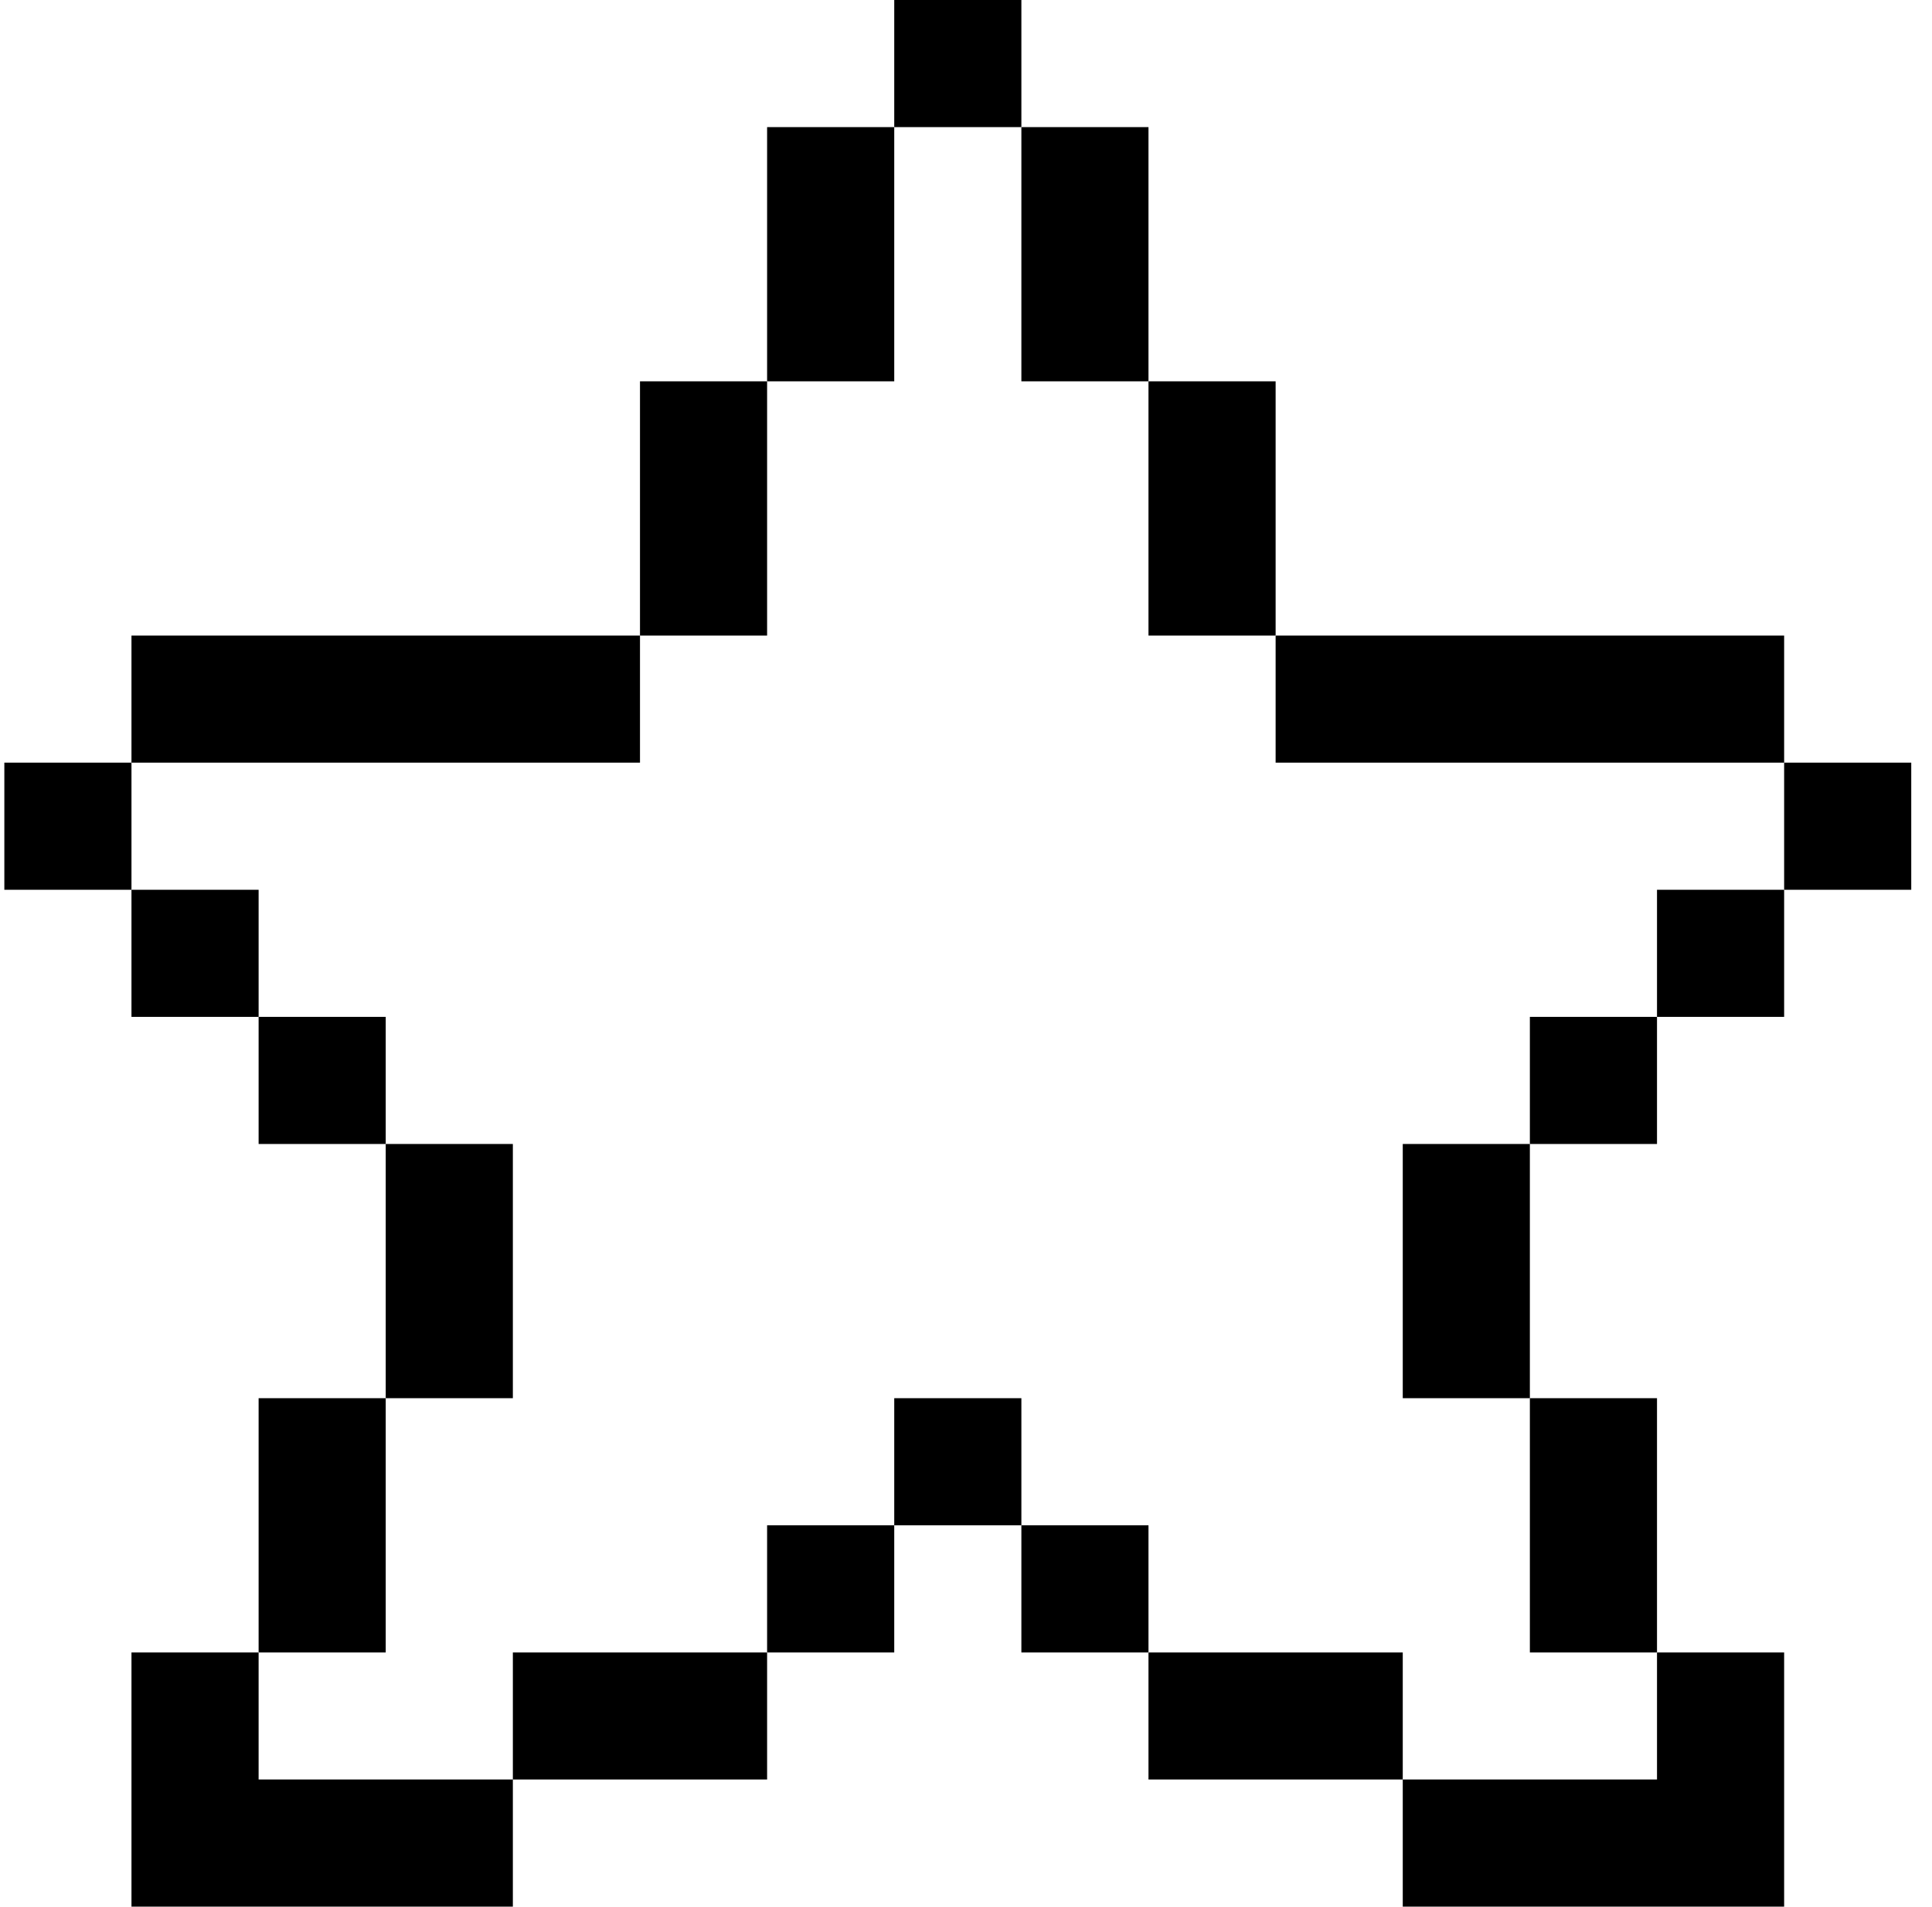
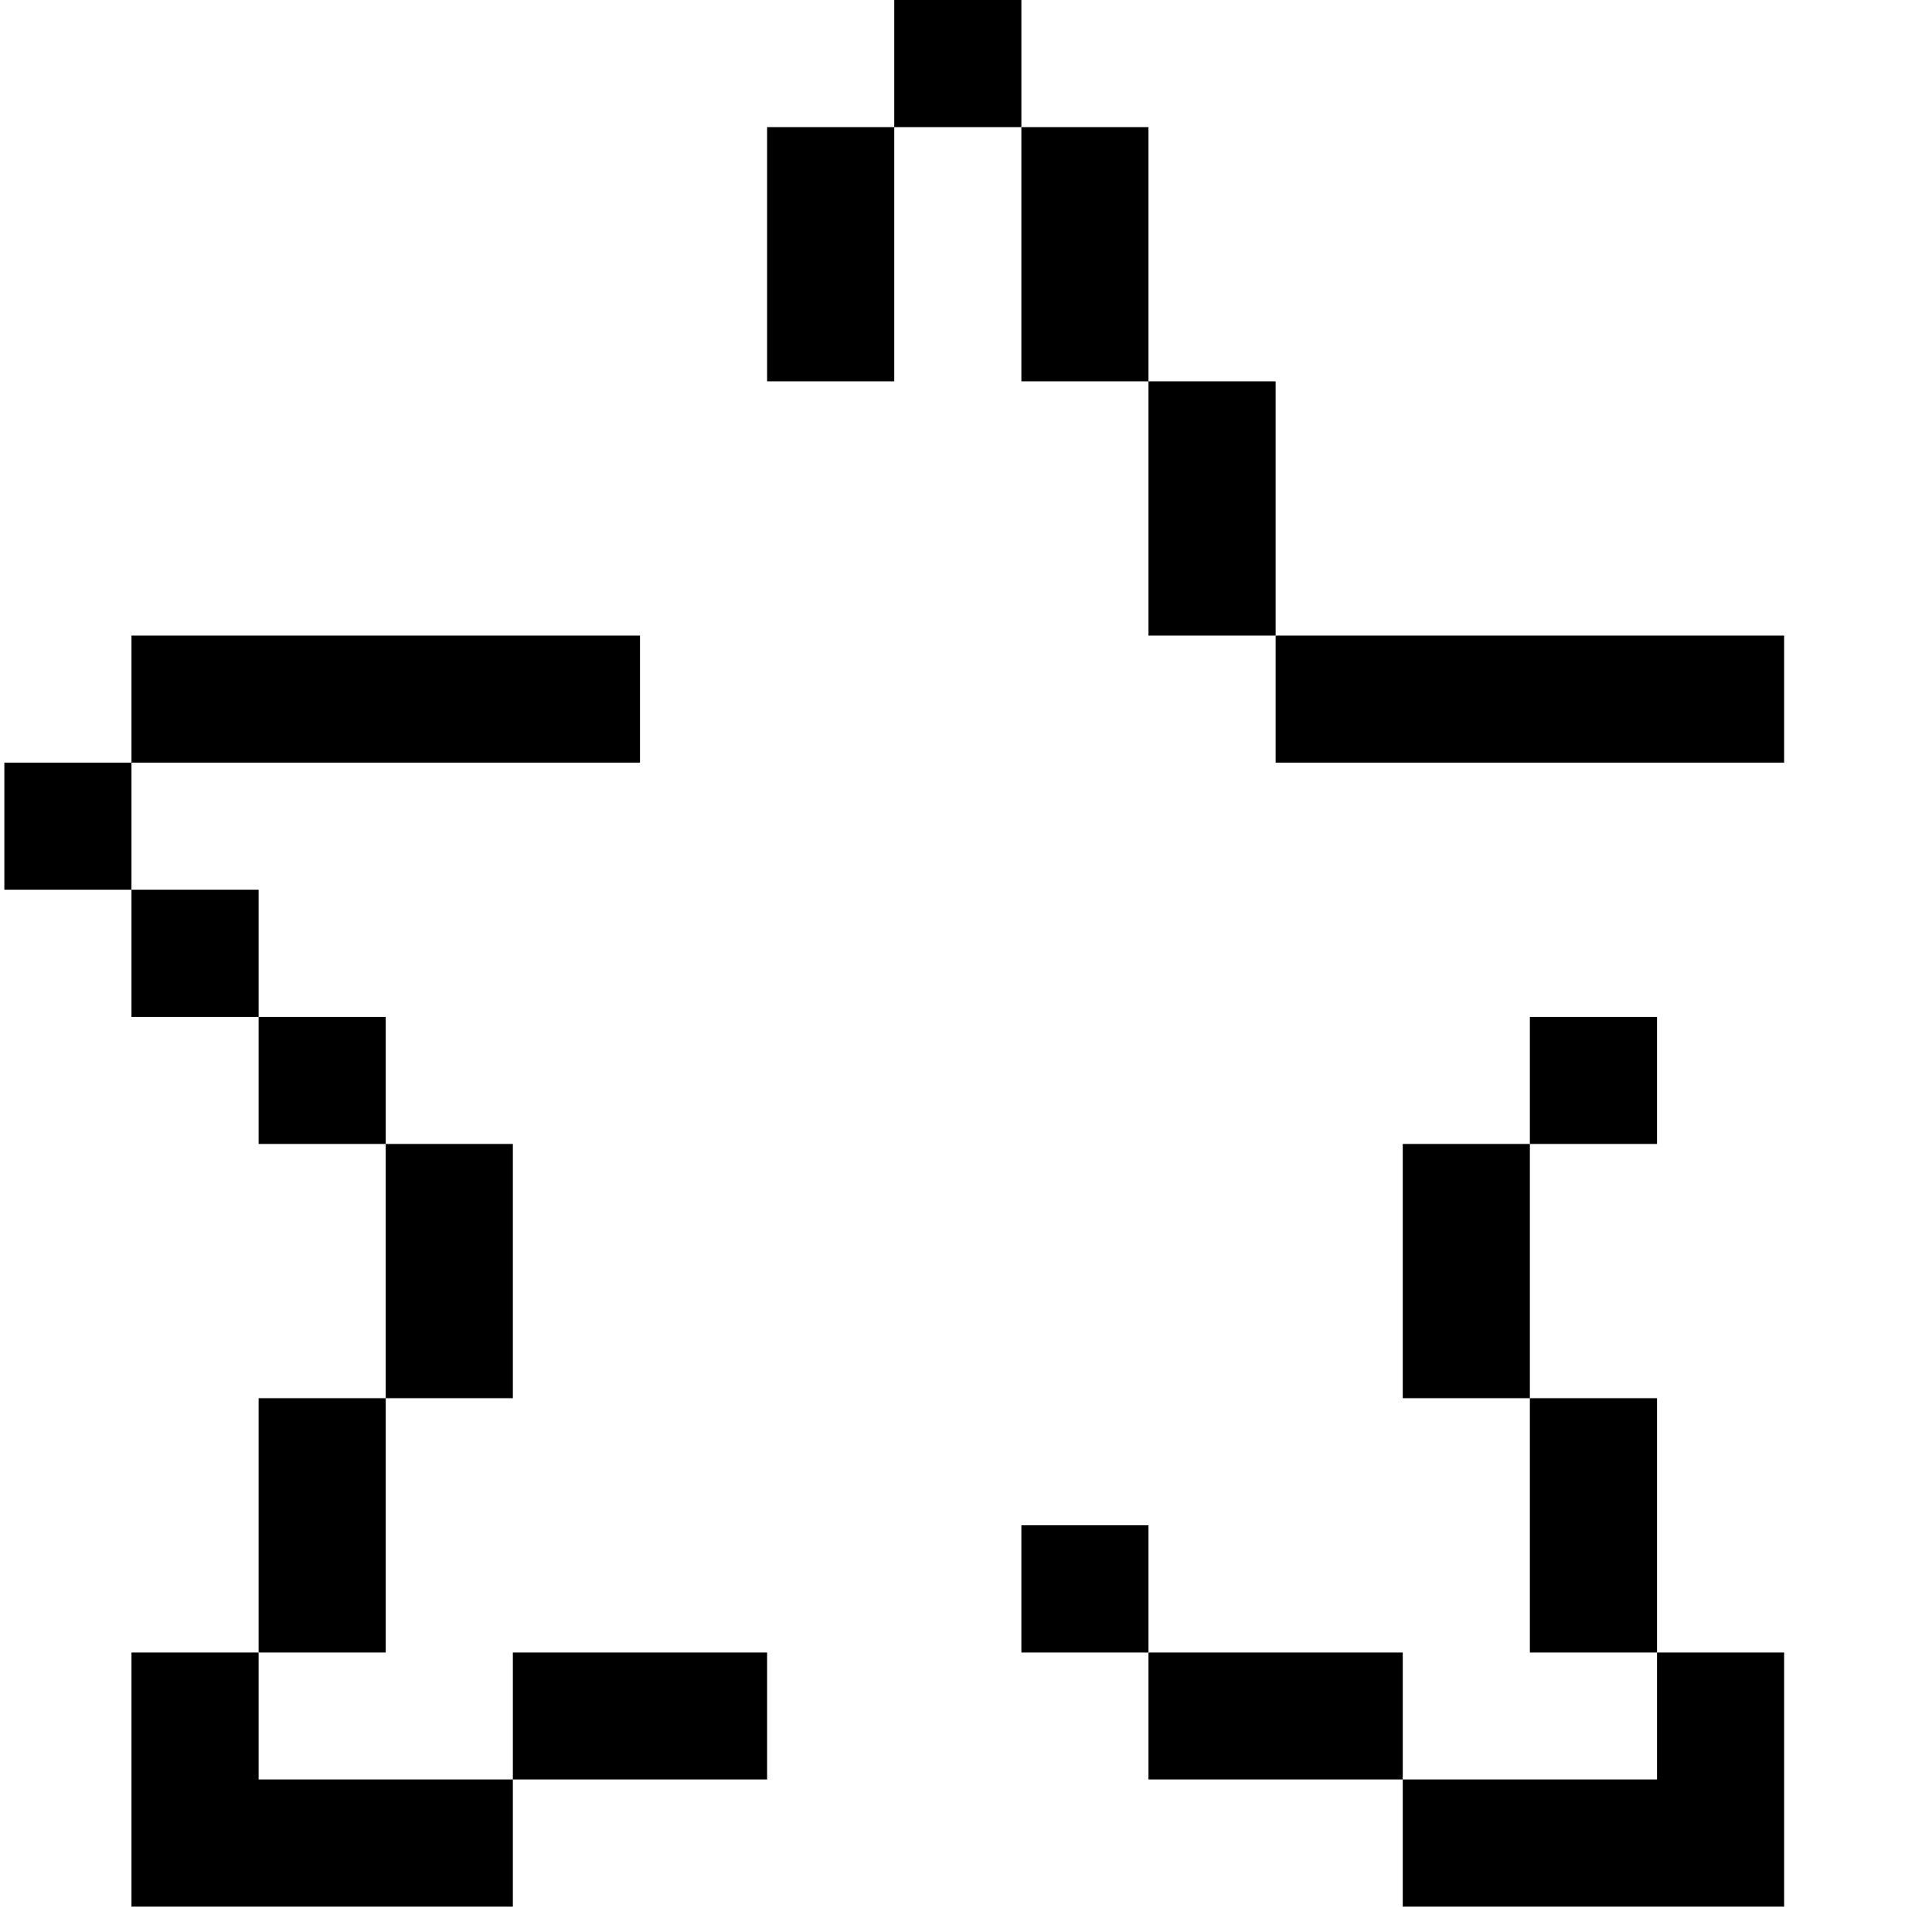
<svg xmlns="http://www.w3.org/2000/svg" width="77" height="76" viewBox="0 0 77 76" fill="none">
  <g clip-path="url(#clip0_341_7683)">
    <path d="M10.307 35.467H5.24V40.533H10.307V35.467Z" fill="black" />
    <path d="M25.507 25.334H5.24V30.4H25.507V25.334Z" fill="black" />
    <path d="M5.24 30.4H0.173V35.467H5.24V30.4Z" fill="black" />
-     <path d="M30.573 15.2H25.507V25.334H30.573V15.2Z" fill="black" />
    <path d="M15.373 40.533H10.307V45.6H15.373V40.533Z" fill="black" />
    <path d="M20.44 45.6H15.373V55.733H20.44V45.6Z" fill="black" />
    <path d="M15.373 55.733H10.307V65.867H15.373V55.733Z" fill="black" />
    <path d="M10.307 70.933V65.867H5.24V76H20.44V70.933H10.307Z" fill="black" />
    <path d="M30.573 65.867H20.44V70.933H30.573V65.867Z" fill="black" />
-     <path d="M35.64 60.8H30.573V65.867H35.64V60.8Z" fill="black" />
-     <path d="M71.107 35.467H66.04V40.533H71.107V35.467Z" fill="black" />
-     <path d="M76.173 30.4H71.107V35.467H76.173V30.4Z" fill="black" />
    <path d="M71.107 25.334H50.84V30.4H71.107V25.334Z" fill="black" />
    <path d="M35.64 5.067H30.573V15.2H35.64V5.067Z" fill="black" />
    <path d="M45.773 5.067H40.707V15.2H45.773V5.067Z" fill="black" />
    <path d="M50.84 15.2H45.773V25.334H50.84V15.2Z" fill="black" />
    <path d="M40.707 0H35.64V5.067H40.707V0Z" fill="black" />
    <path d="M66.04 40.533H60.973V45.6H66.04V40.533Z" fill="black" />
    <path d="M60.973 45.6H55.907V55.733H60.973V45.6Z" fill="black" />
    <path d="M66.04 55.733H60.973V65.867H66.04V55.733Z" fill="black" />
    <path d="M55.907 70.933V76H71.107V65.867H66.04V70.933H55.907Z" fill="black" />
    <path d="M55.907 65.867H45.773V70.933H55.907V65.867Z" fill="black" />
    <path d="M45.773 60.8H40.707V65.867H45.773V60.8Z" fill="black" />
-     <path d="M40.707 55.733H35.64V60.8H40.707V55.733Z" fill="black" />
  </g>
  <defs>
    <clipPath id="clip0_341_7683">
      <rect width="76" height="76" fill="white" transform="translate(0.173)" />
    </clipPath>
  </defs>
</svg>